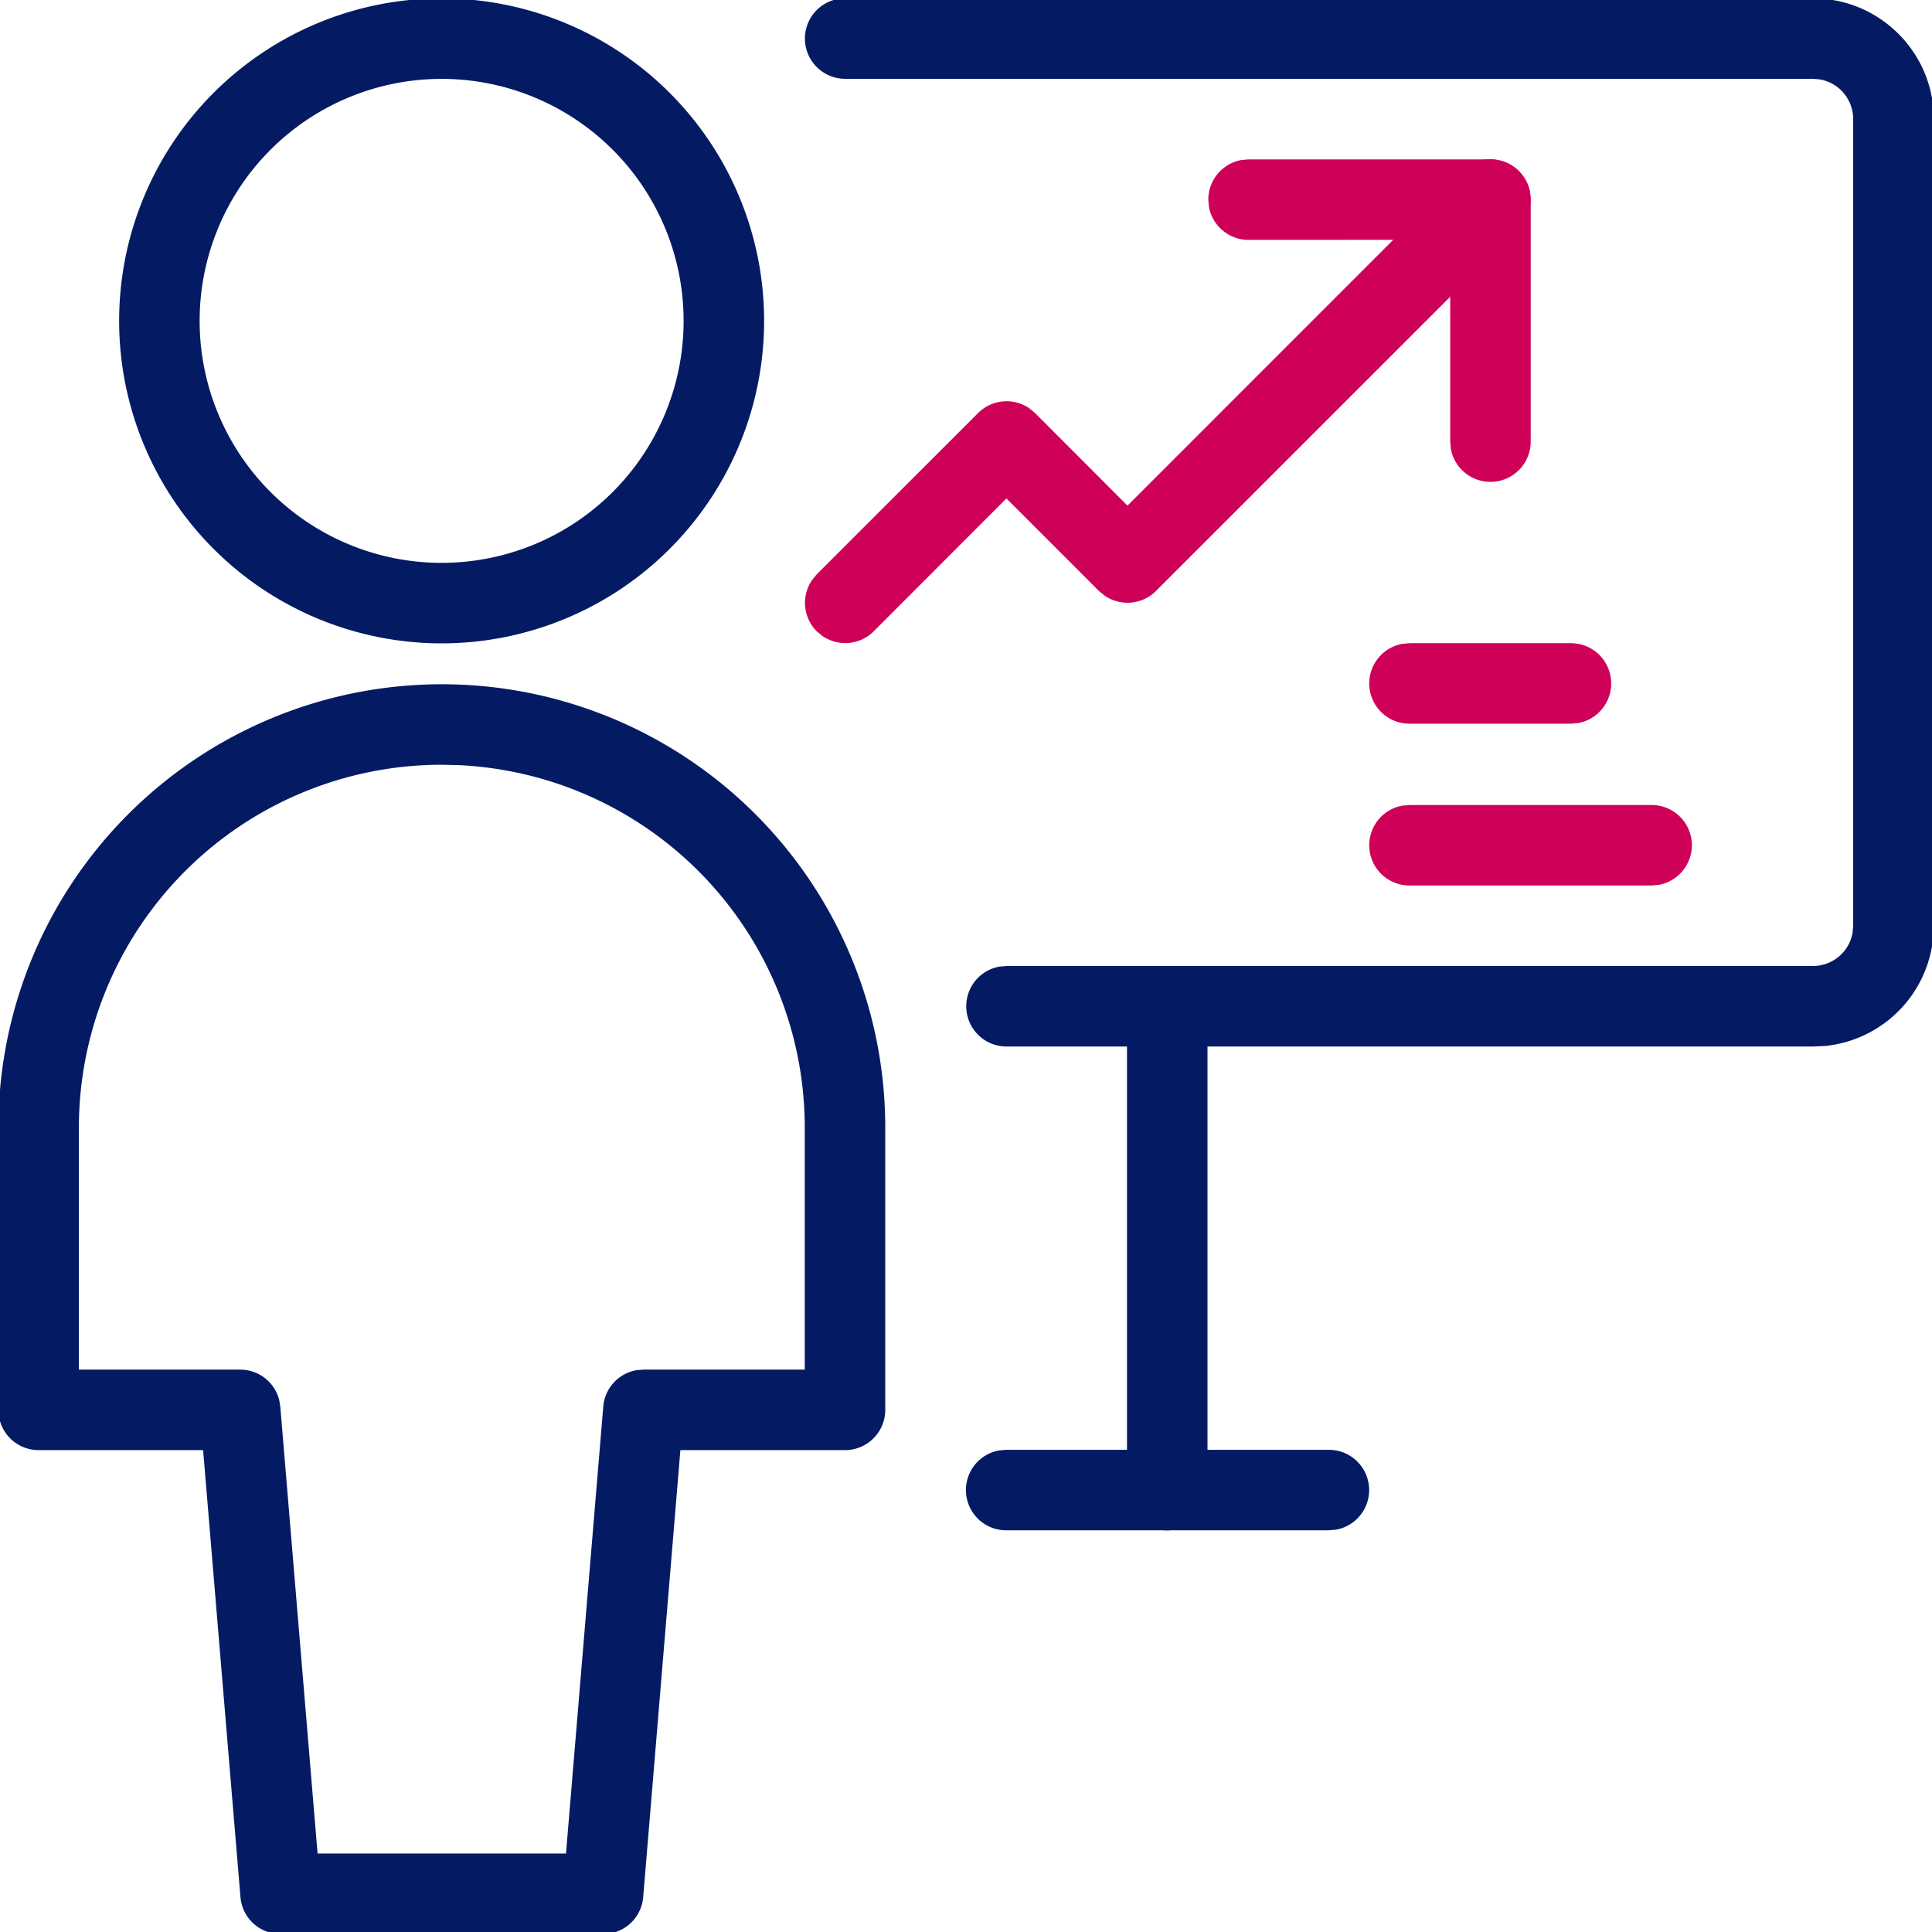
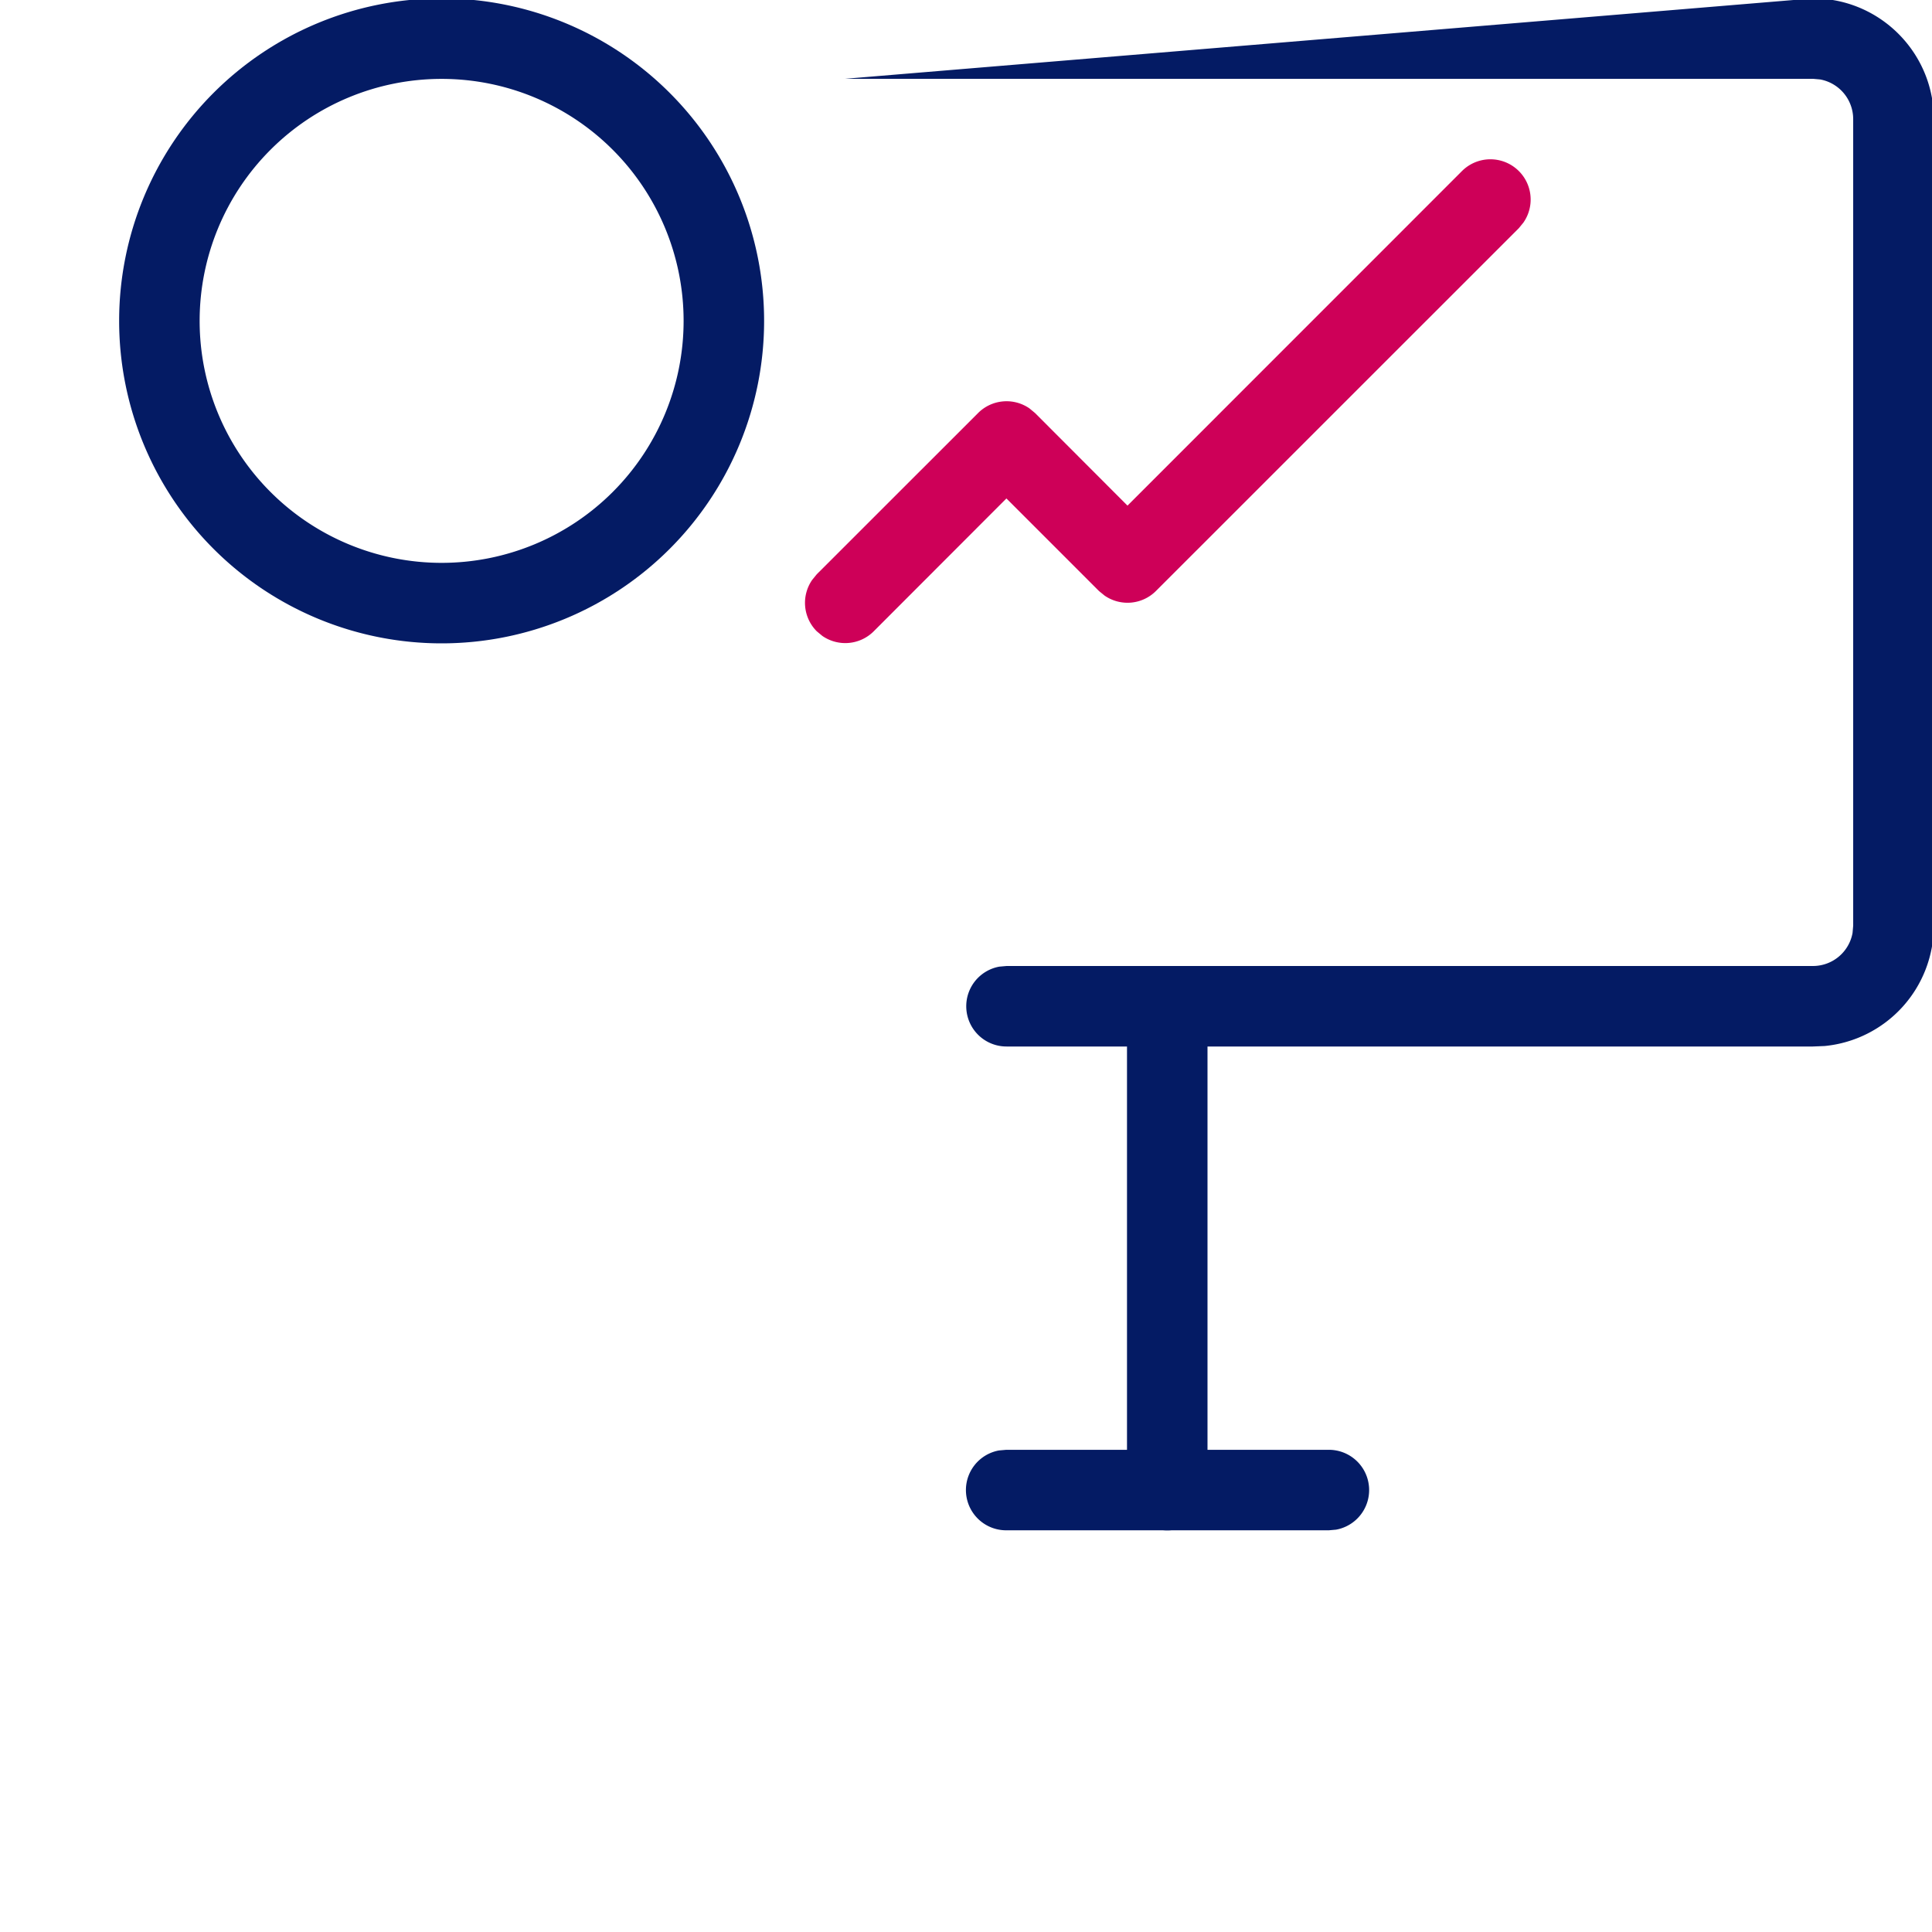
<svg xmlns="http://www.w3.org/2000/svg" width="24" height="24" viewBox="0 0 24 24">
  <g>
    <g>
      <g>
-         <path fill="#041b64" d="M5.7 9.505a4.509 4.509 0 0 1 4.297 4.503v3.006H7.992l-.085.007a.5.5 0 0 0-.413.452l-.463 5.552H3.945l-.463-5.552-.014-.084a.5.5 0 0 0-.484-.375H.98v-3.006A4.509 4.509 0 0 1 5.488 9.5zM5.489 8.5A5.509 5.509 0 0 0-.02 14.008v3.506l.008.09a.5.5 0 0 0 .492.41h2.043l.464 5.552a.5.5 0 0 0 .498.459h4.007l.085-.007a.5.5 0 0 0 .413-.452l.462-5.552h2.045a.5.5 0 0 0 .5-.5v-3.506A5.509 5.509 0 0 0 5.488 8.5z" />
-       </g>
+         </g>
      <g>
        <path fill="#041b64" d="M5.486.98a3.006 3.006 0 1 1 0 6.012 3.006 3.006 0 0 1 0-6.012zm0-1a4.006 4.006 0 1 0 0 8.012 4.006 4.006 0 0 0 0-8.012z" />
      </g>
      <g>
-         <path fill="#041b64" d="M22.521-.02c.78 0 1.422.595 1.495 1.357l.006.144V11.5a1.5 1.5 0 0 1-1.356 1.494L22.52 13H12.504a.5.5 0 0 1-.09-.992l.09-.008H22.52a.5.5 0 0 0 .493-.41l.008-.091V1.48a.501.501 0 0 0-.41-.493l-.09-.008H10.5a.5.5 0 0 1-.09-.992l.09-.008z" />
+         <path fill="#041b64" d="M22.521-.02c.78 0 1.422.595 1.495 1.357l.006.144V11.5a1.5 1.5 0 0 1-1.356 1.494L22.52 13H12.504a.5.5 0 0 1-.09-.992l.09-.008H22.52a.5.5 0 0 0 .493-.41l.008-.091V1.48a.501.501 0 0 0-.41-.493l-.09-.008H10.5l.09-.008z" />
      </g>
      <g>
        <path fill="#041b64" d="M14.5 12a.5.5 0 0 1 .492.41l.008.09v6.01a.5.5 0 0 1-.992.09L14 18.51V12.5a.5.5 0 0 1 .5-.5z" />
      </g>
      <g>
        <path fill="#041b64" d="M16.507 18.01a.5.5 0 0 1 .09.992l-.09.008H12.5a.5.5 0 0 1-.09-.992l.09-.008z" />
      </g>
      <g>
        <path fill="#ce0058" d="M18.16 2.126a.5.5 0 0 1 .765.638l-.057.07-4.509 4.508a.5.5 0 0 1-.637.057l-.07-.057-1.15-1.15-1.648 1.65a.5.5 0 0 1-.638.058l-.07-.058a.5.5 0 0 1-.057-.638l.057-.07 2.004-2.003a.5.5 0 0 1 .638-.058l.07.058 1.148 1.15z" />
      </g>
      <g>
-         <path fill="#ce0058" d="M18.515 1.98a.5.5 0 0 1 .492.41l.008.09v3.005a.5.5 0 0 1-.992.09l-.008-.09V2.979l-2.505.001a.5.5 0 0 1-.492-.41l-.008-.09a.5.5 0 0 1 .41-.492l.09-.008z" />
-       </g>
+         </g>
      <g>
-         <path fill="#ce0058" d="M19.514 7.99a.5.5 0 0 1 .09.992l-.09.008H17.51a.5.5 0 0 1-.09-.992l.09-.008z" />
-       </g>
+         </g>
      <g>
-         <path fill="#ce0058" d="M20.516 10a.5.5 0 0 1 .09.992l-.09.008H17.51a.5.5 0 0 1-.09-.992l.09-.008z" />
-       </g>
+         </g>
    </g>
  </g>
</svg>